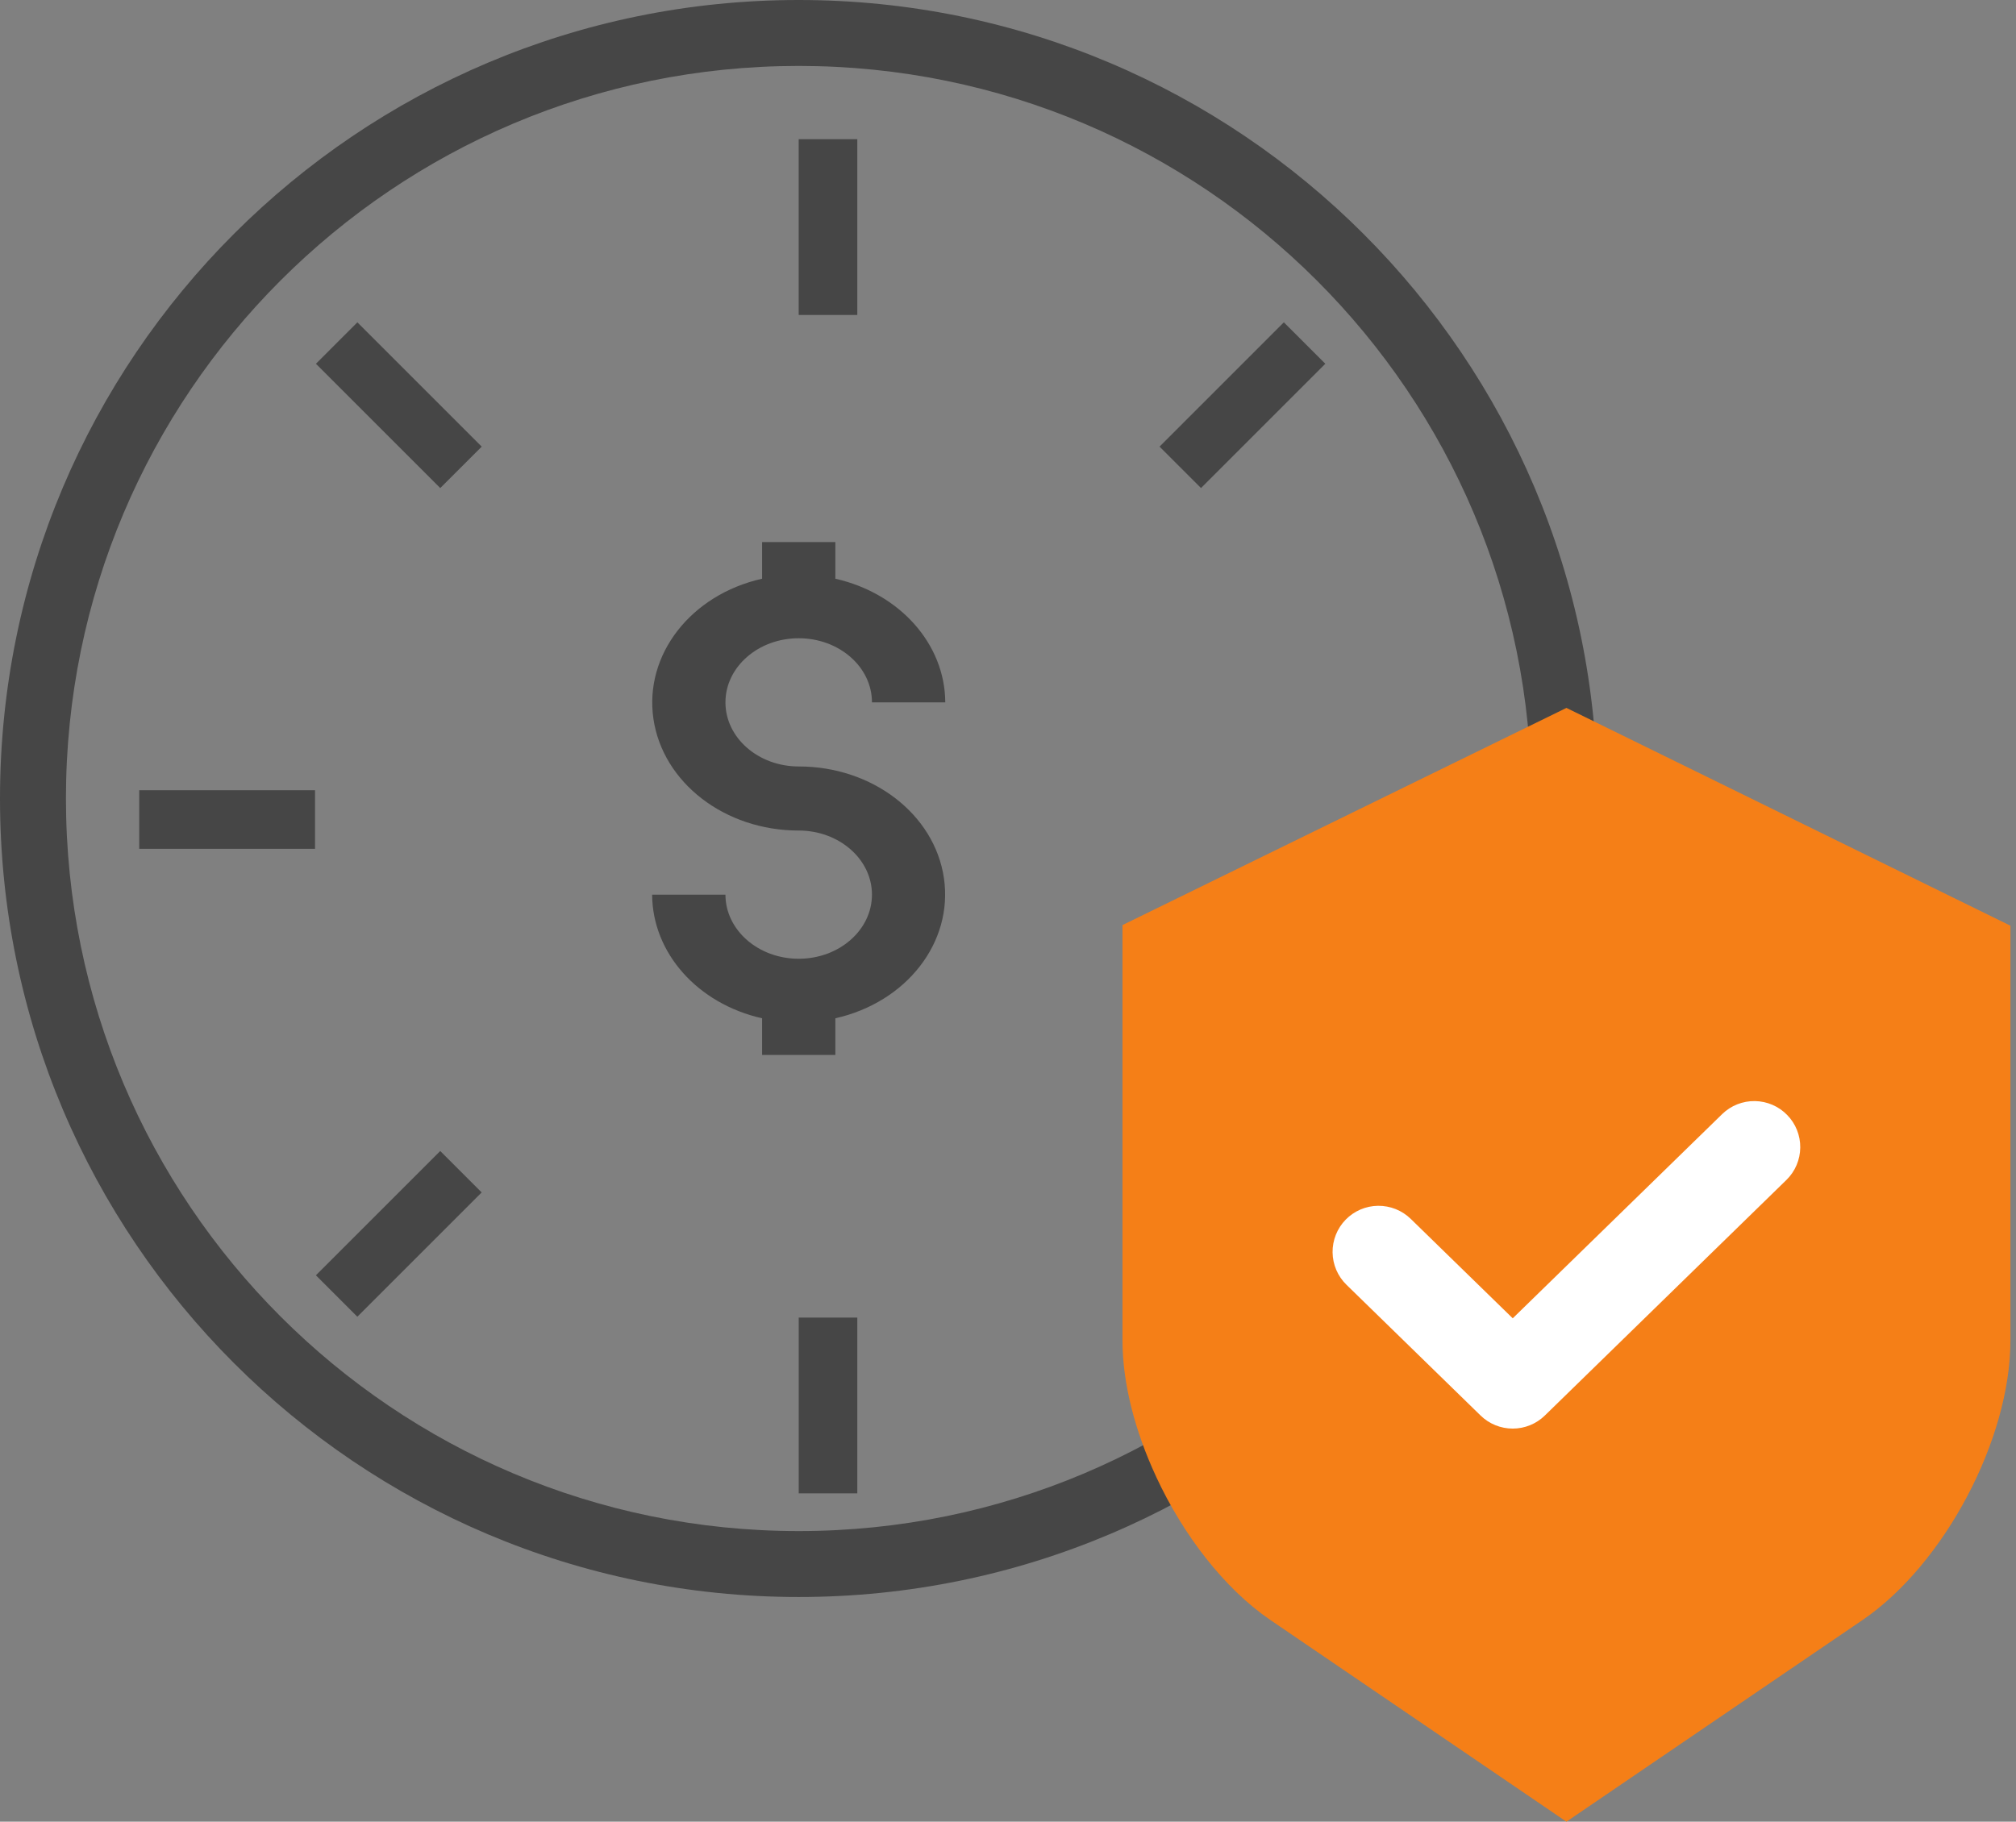
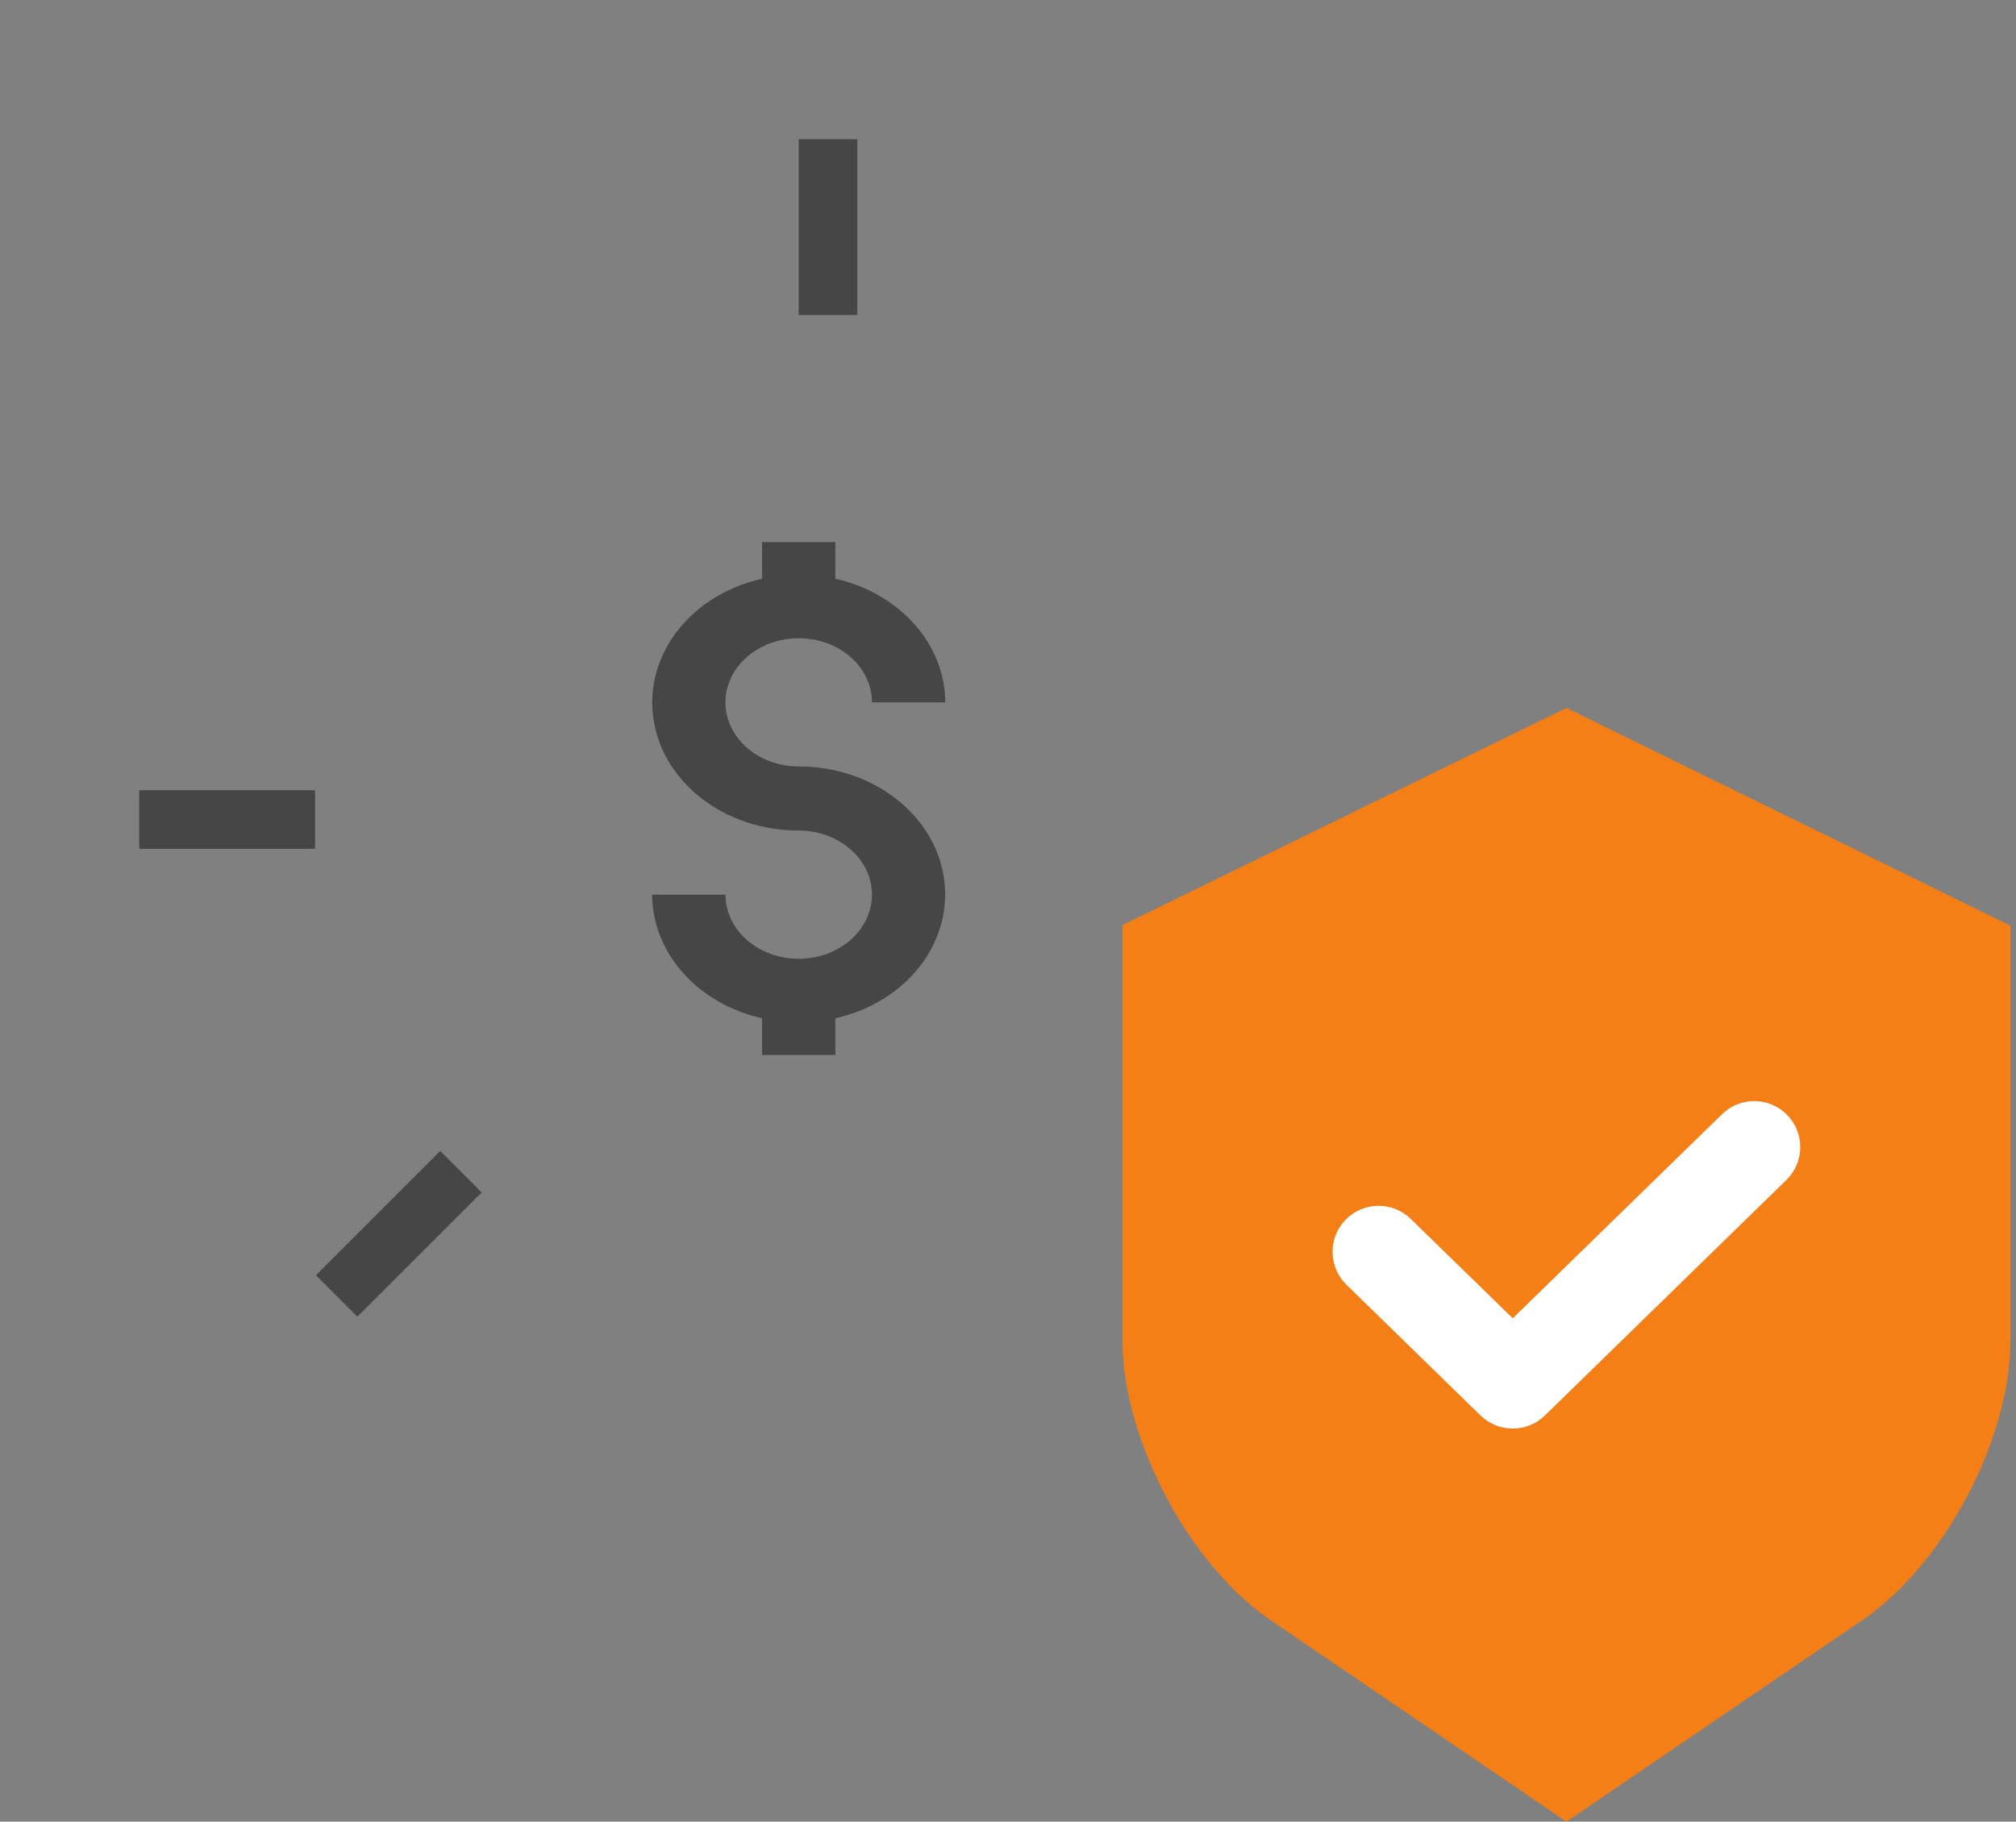
<svg xmlns="http://www.w3.org/2000/svg" width="52" height="47" viewBox="0 0 52 47" fill="none">
  <rect x="0" y="0" width="52" height="47" fill="#808080" stroke="none" />
  <path d="M29.527 29.82L30.597 28.751L33.803 31.958L32.734 33.026L29.527 29.82Z" fill="#464646" />
  <path d="M8.148 32.903L11.355 29.696L12.424 30.765L9.217 33.972L8.148 32.903Z" fill="#464646" />
  <path d="M3.591 20.388H8.126V21.9H3.591V20.388Z" fill="#464646" />
-   <path d="M8.149 9.385L9.218 8.316L12.425 11.523L11.356 12.592L8.149 9.385Z" fill="#464646" />
-   <path d="M22.113 33.994H20.602V38.529H22.113V33.994Z" fill="#464646" />
  <path d="M22.113 3.591H20.601V8.126H22.113V3.591Z" fill="#464646" />
  <path d="M34.185 32.903L30.978 29.696L29.91 30.765L33.117 33.972L34.185 32.903Z" fill="#464646" />
-   <path d="M34.185 9.385L33.115 8.316L29.909 11.523L30.978 12.592L34.185 9.385Z" fill="#464646" />
  <path d="M20.602 16.467C21.645 16.467 22.491 17.207 22.491 18.121H24.382C24.375 16.617 23.21 15.307 21.547 14.931V13.986H19.657V14.931C17.815 15.345 16.614 16.894 16.854 18.544C17.095 20.195 18.7 21.43 20.602 21.428C21.645 21.428 22.491 22.169 22.491 23.082C22.491 23.995 21.645 24.736 20.602 24.736C19.558 24.736 18.712 23.995 18.712 23.082H16.821C16.828 24.586 17.992 25.896 19.657 26.272V27.217H21.547V26.272C23.388 25.858 24.588 24.309 24.348 22.659C24.108 21.009 22.503 19.773 20.602 19.775C19.558 19.775 18.712 19.034 18.712 18.121C18.712 17.207 19.558 16.467 20.602 16.467Z" fill="#464646" />
-   <path fill-rule="evenodd" clip-rule="evenodd" d="M41.203 20.601C41.203 31.979 31.979 41.203 20.601 41.203C9.224 41.203 0 31.979 0 20.601C0 9.224 9.224 0 20.601 0C31.979 0 41.203 9.224 41.203 20.601ZM20.601 39.502C31.04 39.502 39.502 31.04 39.502 20.601C39.502 10.163 31.04 1.701 20.601 1.701C10.163 1.701 1.701 10.163 1.701 20.601C1.701 31.04 10.163 39.502 20.601 39.502Z" fill="#464646" />
  <path d="M51.856 23.883V34.587C51.856 37.139 50.147 40.363 48.039 41.799L40.404 47L32.771 41.799C31.582 40.989 30.521 39.607 29.821 38.1C29.82 38.098 29.819 38.096 29.819 38.094C29.278 36.93 28.953 35.691 28.953 34.587V23.867L40.168 18.38L40.404 18.264L51.856 23.883Z" fill="#F57F17" />
  <path d="M36.039 31.805C35.908 31.678 35.733 31.608 35.55 31.61C35.368 31.612 35.194 31.687 35.067 31.817C34.94 31.948 34.87 32.123 34.872 32.306C34.874 32.488 34.949 32.662 35.079 32.789L38.539 36.163C38.667 36.288 38.839 36.358 39.019 36.358C39.198 36.358 39.37 36.288 39.498 36.163L45.73 30.084C45.86 29.957 45.933 29.784 45.935 29.602C45.937 29.42 45.867 29.245 45.74 29.116C45.613 28.985 45.44 28.911 45.258 28.908C45.077 28.905 44.901 28.975 44.771 29.101L39.019 34.711L36.039 31.805Z" fill="white" stroke="white" />
</svg>